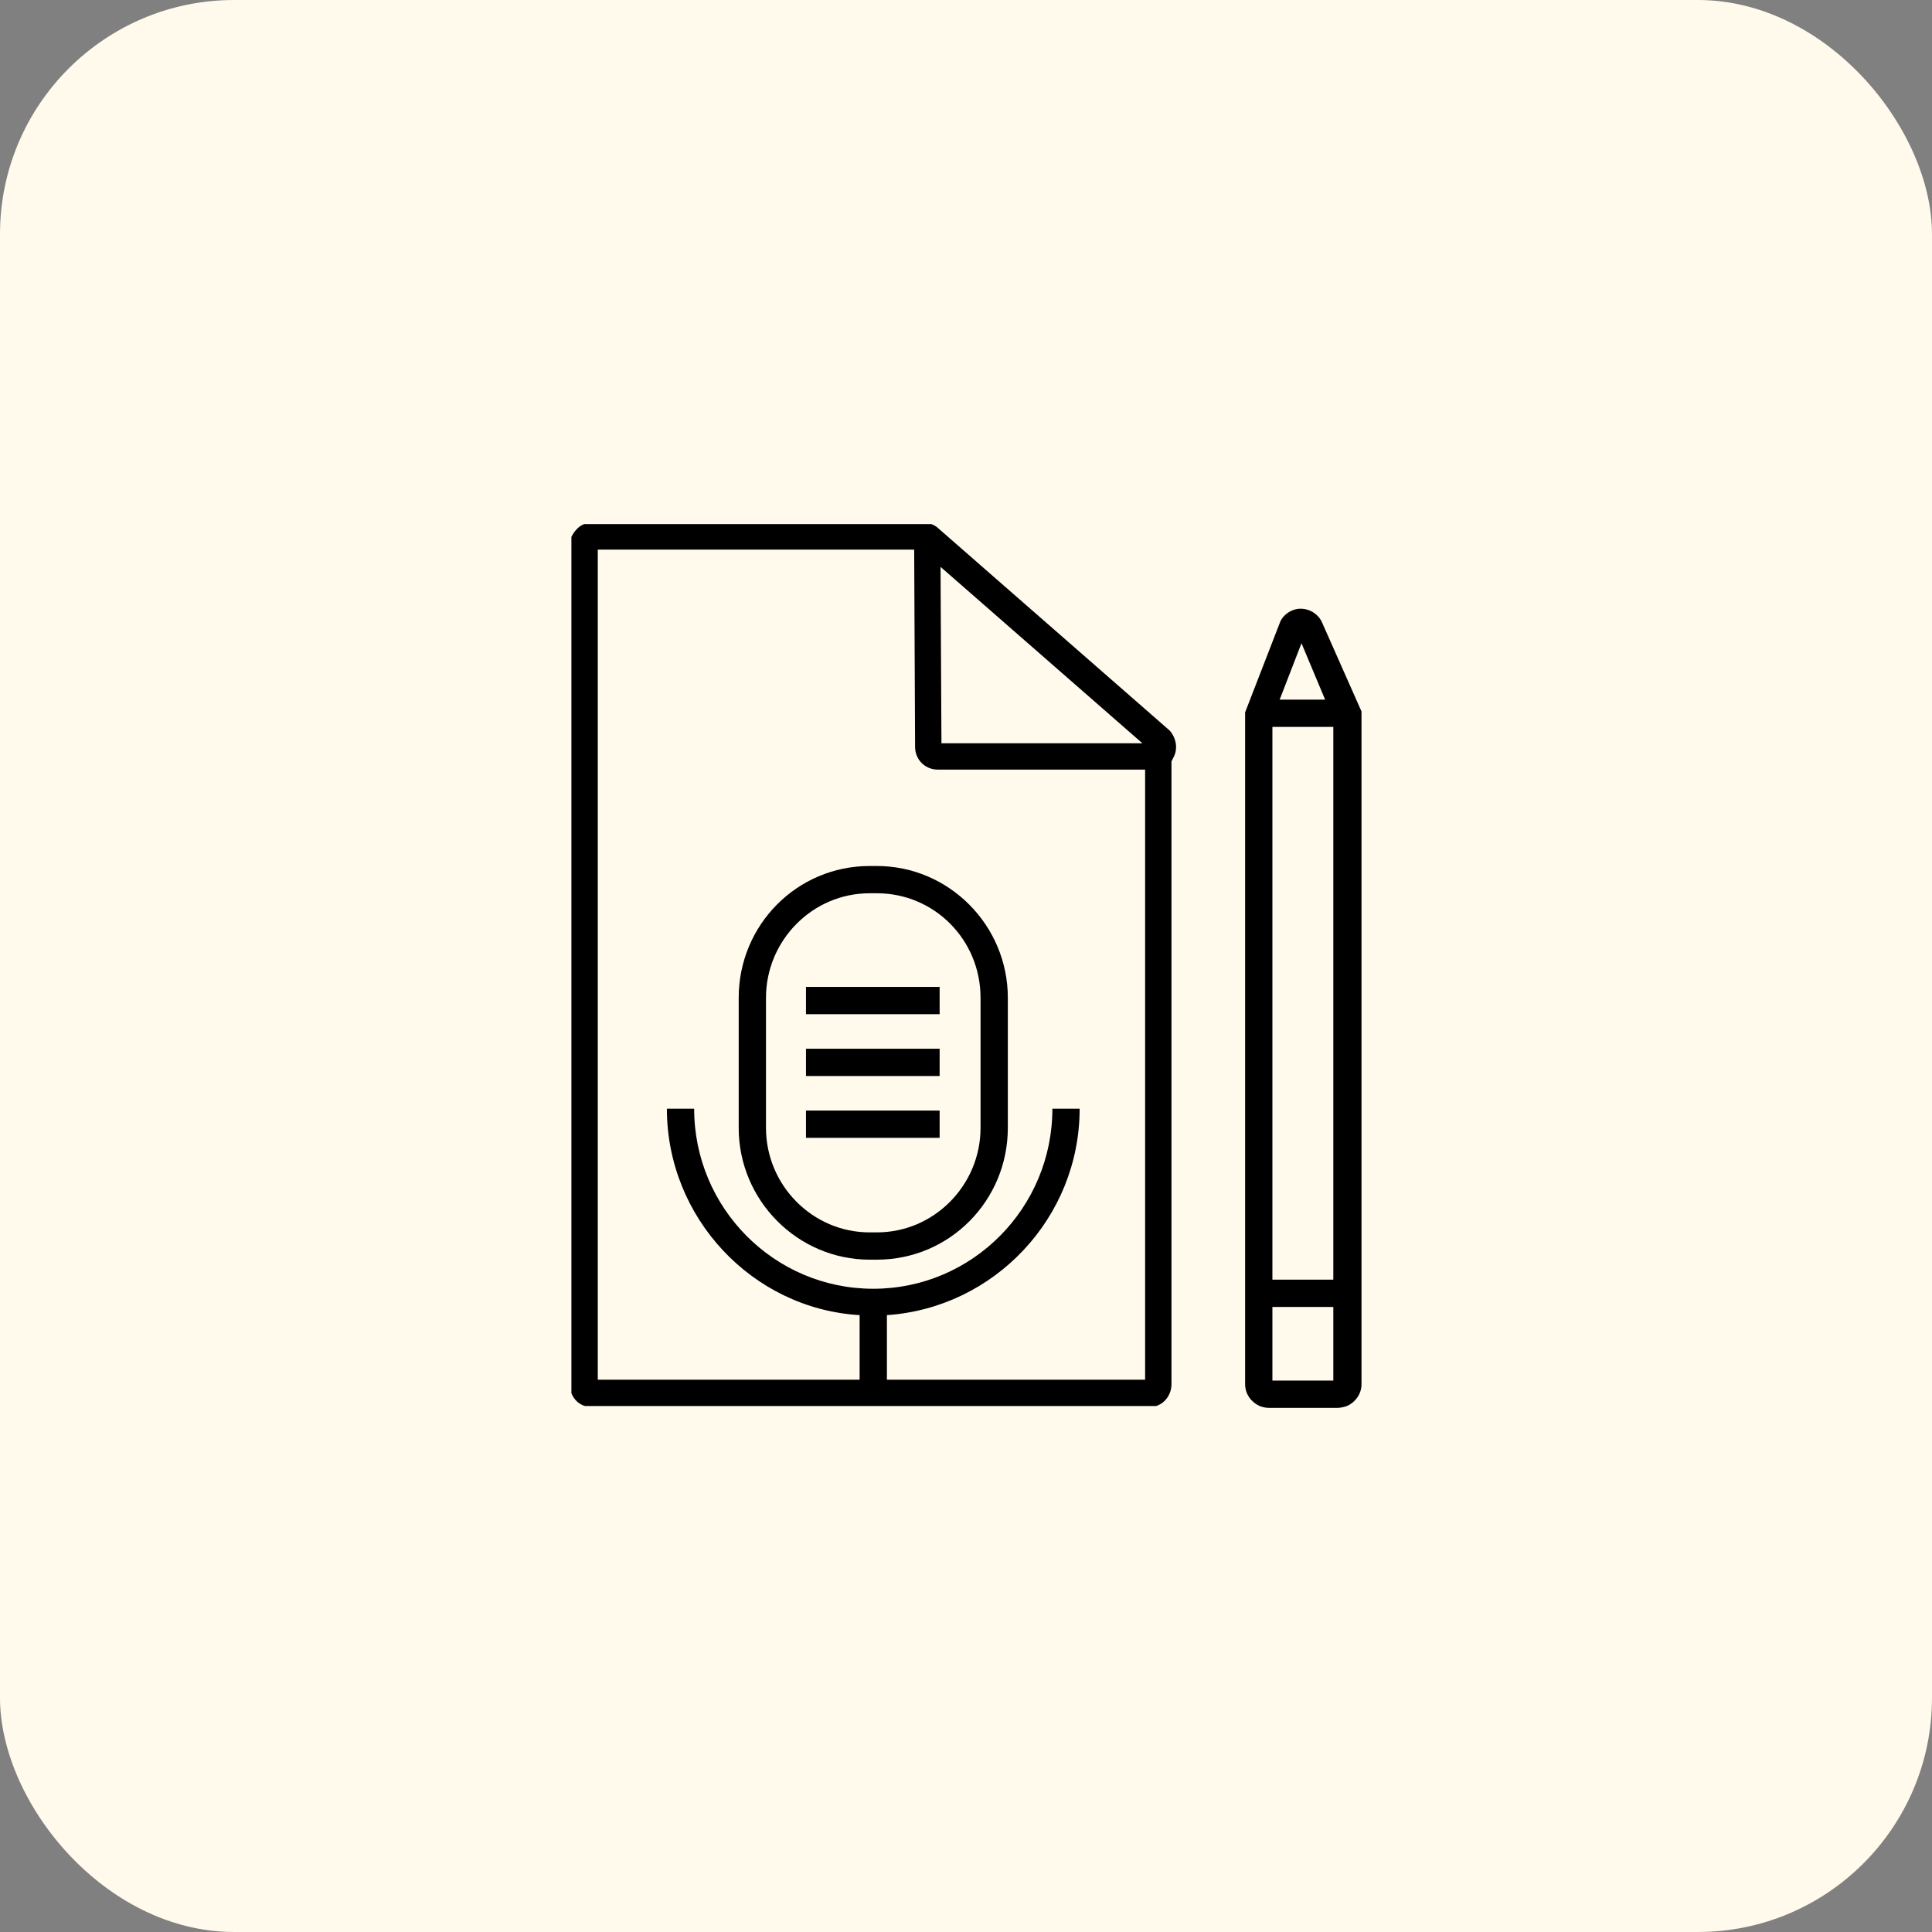
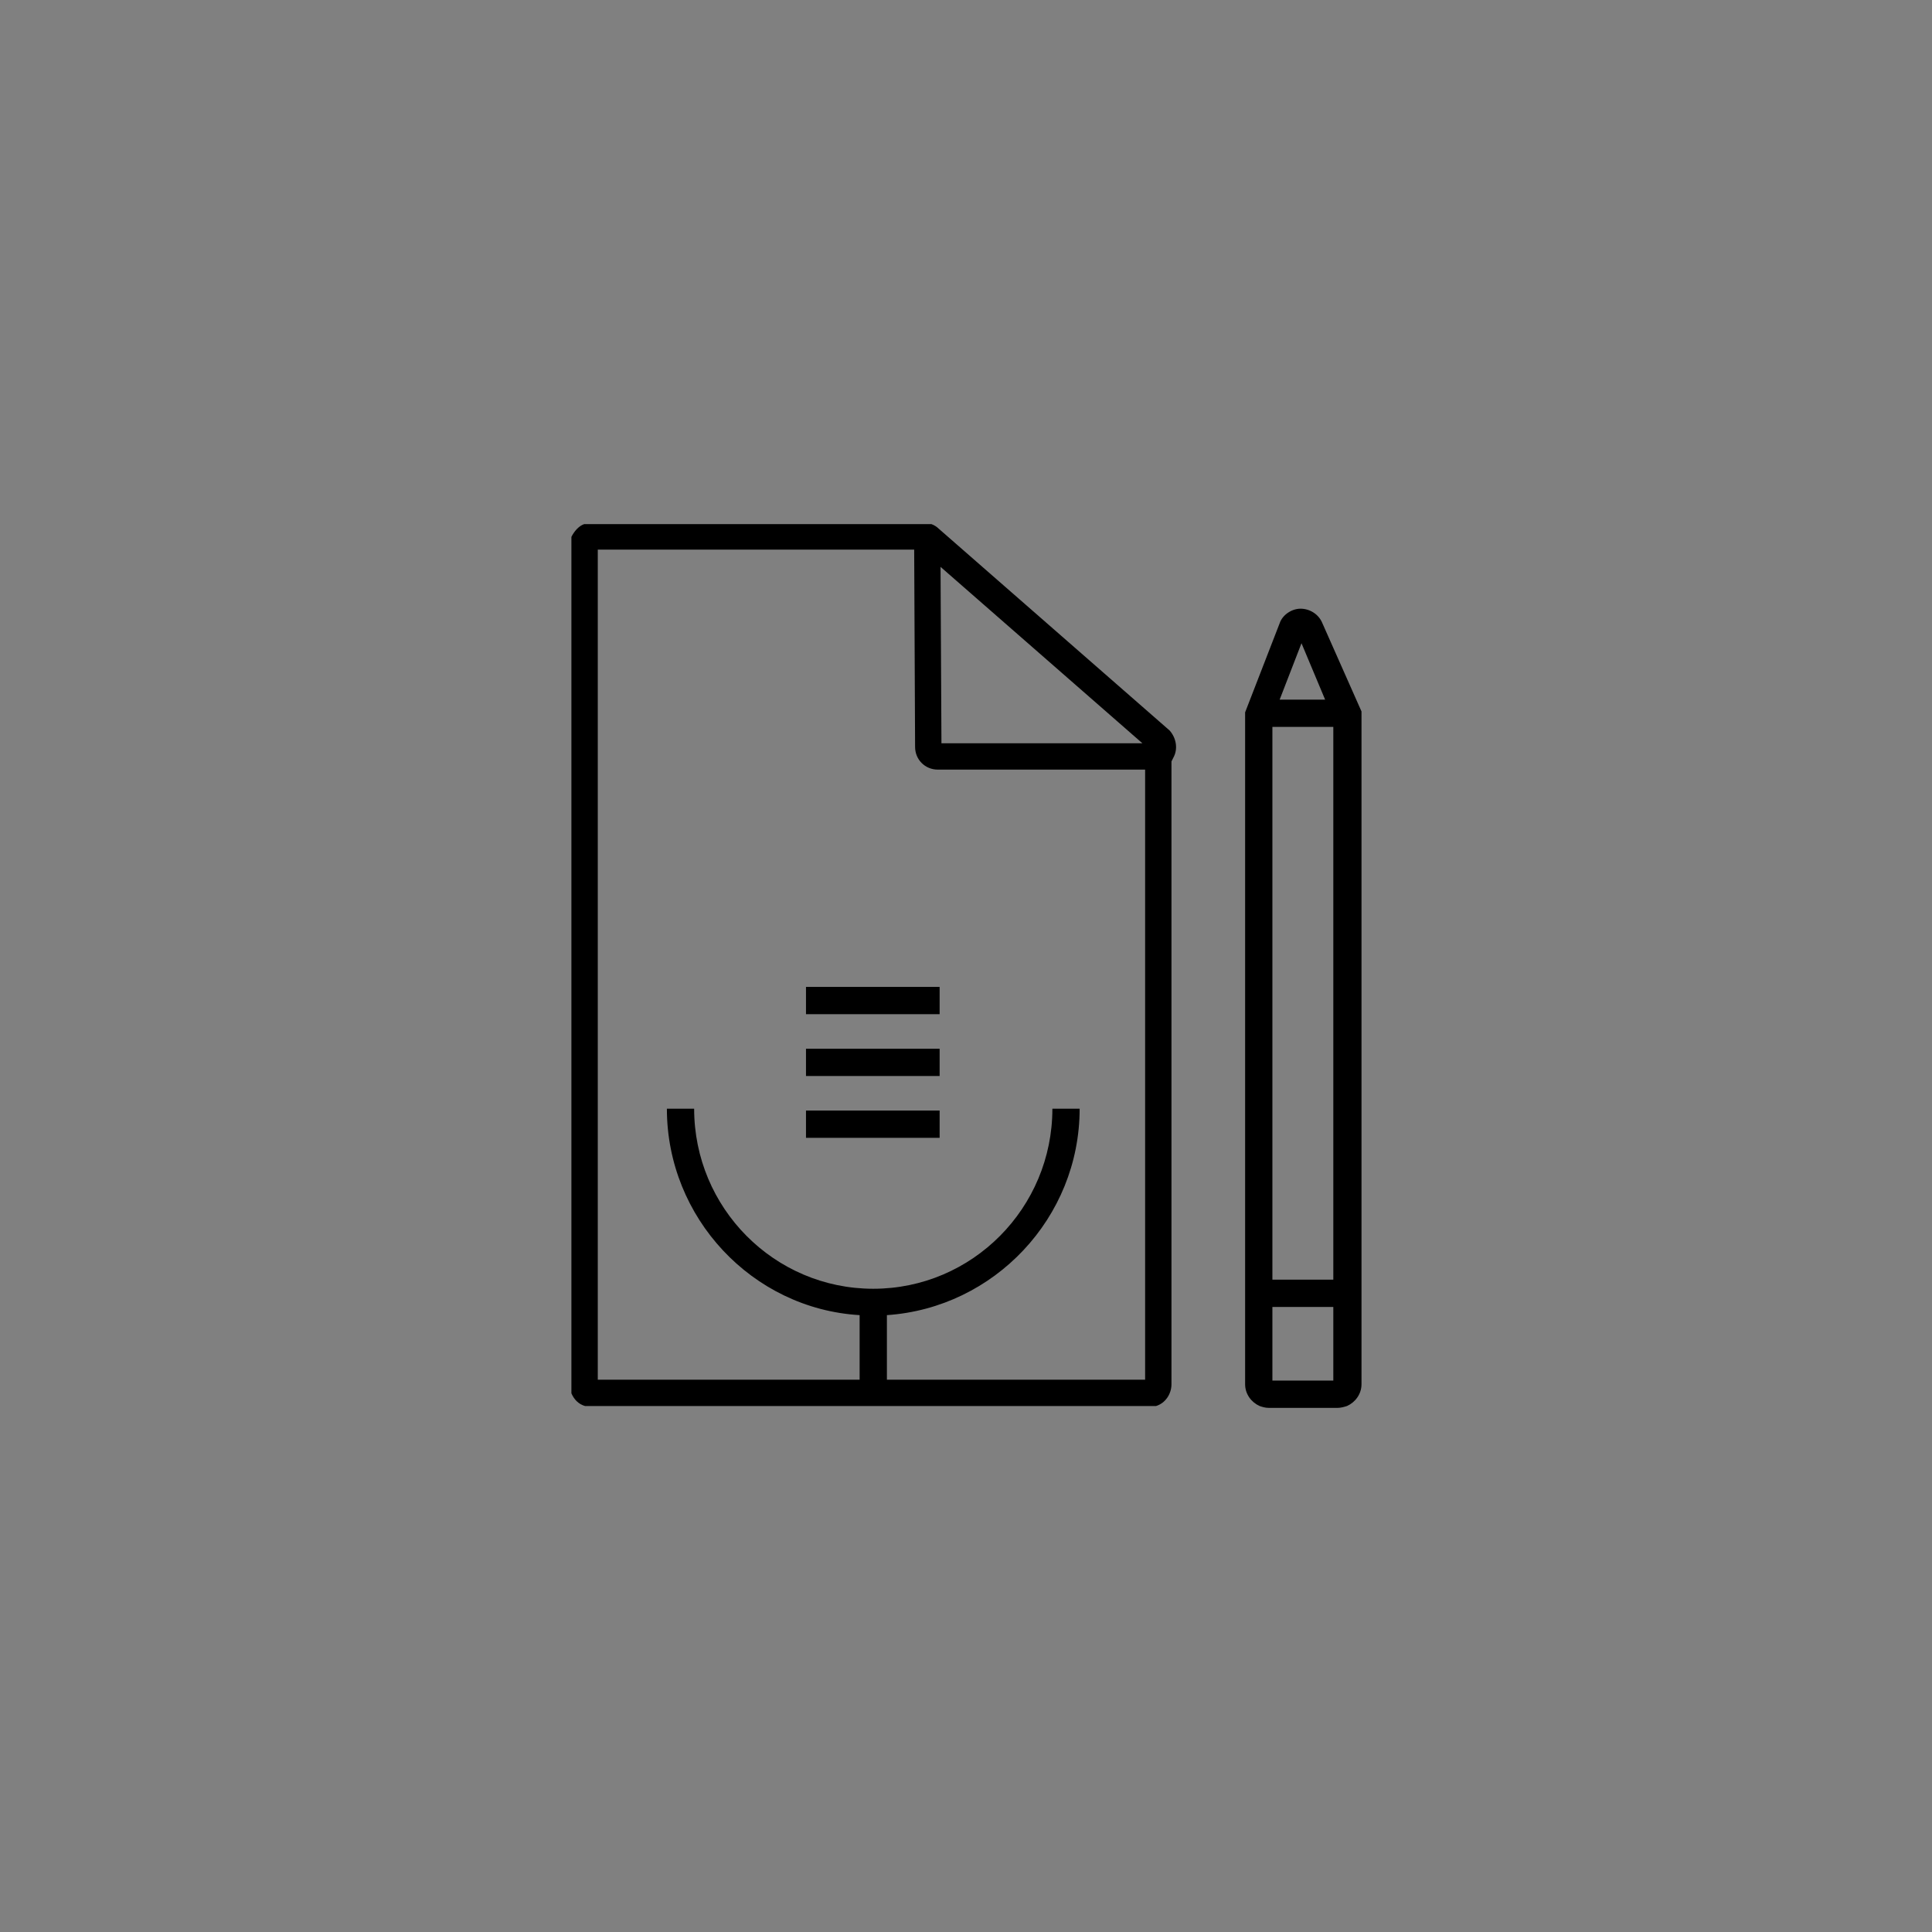
<svg xmlns="http://www.w3.org/2000/svg" width="100" height="100" viewBox="0 0 100 100" fill="none">
  <rect x="0" y="0" width="100" height="100" fill="#808080" stroke="none" />
-   <rect width="100" height="100" rx="12.121" fill="#FFFAEC" />
  <path d="M68.447 32.259C68.259 31.788 67.788 31.506 67.318 31.506C66.847 31.506 66.376 31.835 66.235 32.259L64.447 36.871V71.647C64.447 72.165 64.776 72.588 65.2 72.776C65.341 72.823 65.482 72.871 65.671 72.871H69.247C69.388 72.871 69.576 72.823 69.718 72.776C70.141 72.588 70.471 72.165 70.471 71.647V36.824L68.447 32.259ZM67.365 33.294L68.588 36.212H66.235L67.365 33.294ZM65.859 37.623H69.012V66.235H65.859V37.623ZM65.859 67.647H69.012V71.459H65.859V67.647Z" fill="black" />
-   <path d="M45.012 44.824C41.247 44.824 38.235 47.882 38.235 51.647V58.377C38.235 62.141 41.294 65.2 45.012 65.2H45.388C49.153 65.2 52.165 62.141 52.165 58.377V51.647C52.165 47.882 49.106 44.824 45.388 44.824H45.012ZM50.753 51.647V58.377C50.753 61.341 48.353 63.788 45.388 63.788H45.012C42.047 63.788 39.647 61.341 39.647 58.377V51.647C39.647 48.682 42.047 46.235 45.012 46.235H45.388C48.353 46.235 50.753 48.635 50.753 51.647Z" fill="black" />
  <path d="M48.635 51.082H41.718V52.494H48.635V51.082Z" fill="black" />
  <path d="M48.635 54.282H41.718V55.694H48.635V54.282Z" fill="black" />
  <path d="M48.635 57.482H41.718V58.894H48.635V57.482Z" fill="black" />
  <path d="M48.588 27.365C48.494 27.271 48.353 27.177 48.212 27.129H30.235C29.953 27.224 29.718 27.506 29.576 27.788V72.118C29.718 72.447 29.953 72.682 30.282 72.776H59.835C60.306 72.635 60.635 72.165 60.635 71.647V39.412C60.682 39.318 60.729 39.224 60.776 39.129C60.965 38.706 60.871 38.188 60.541 37.812L48.588 27.365ZM59.129 38.471H48.729L48.682 29.341L59.129 38.471ZM59.271 71.412H45.906V68.071C51.459 67.694 55.882 63.035 55.882 57.388H54.471C54.471 62.518 50.329 66.706 45.2 66.706C40.071 66.706 35.929 62.518 35.929 57.388H34.518C34.518 63.035 38.941 67.741 44.494 68.071V71.412H30.941V28.447H47.318L47.365 38.659C47.365 39.318 47.882 39.835 48.541 39.835H59.271V71.412Z" fill="black" />
</svg>